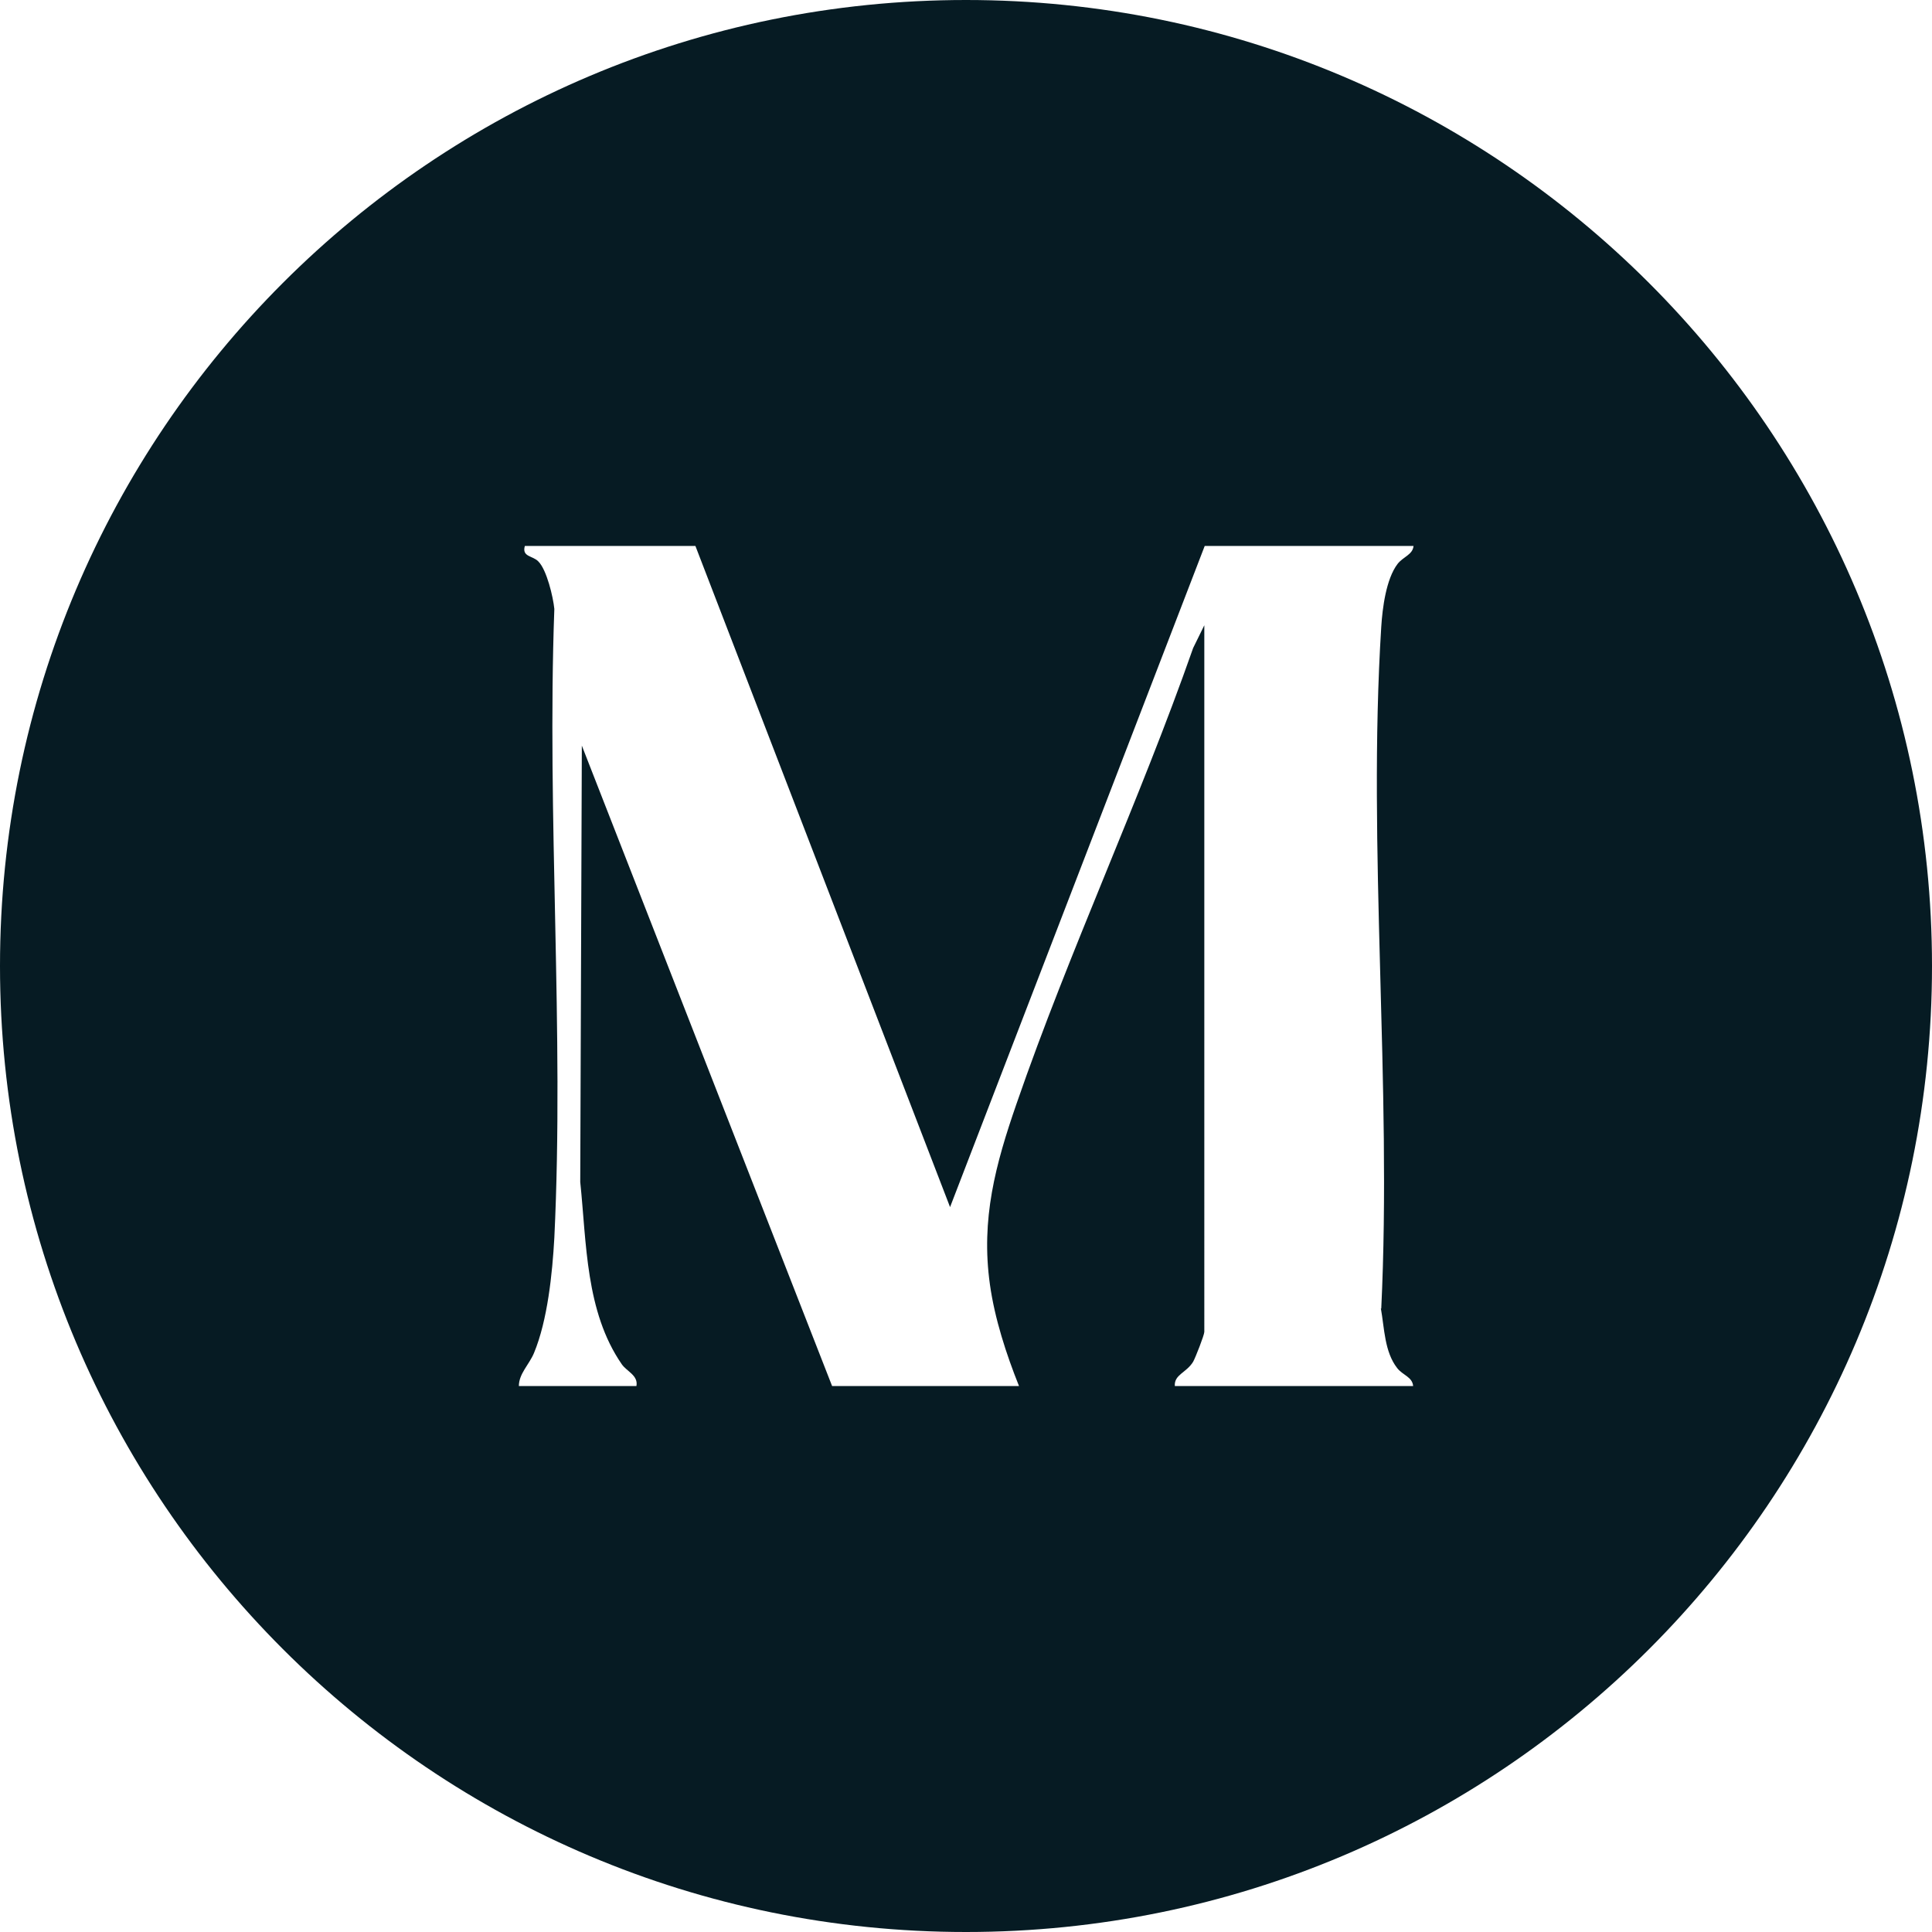
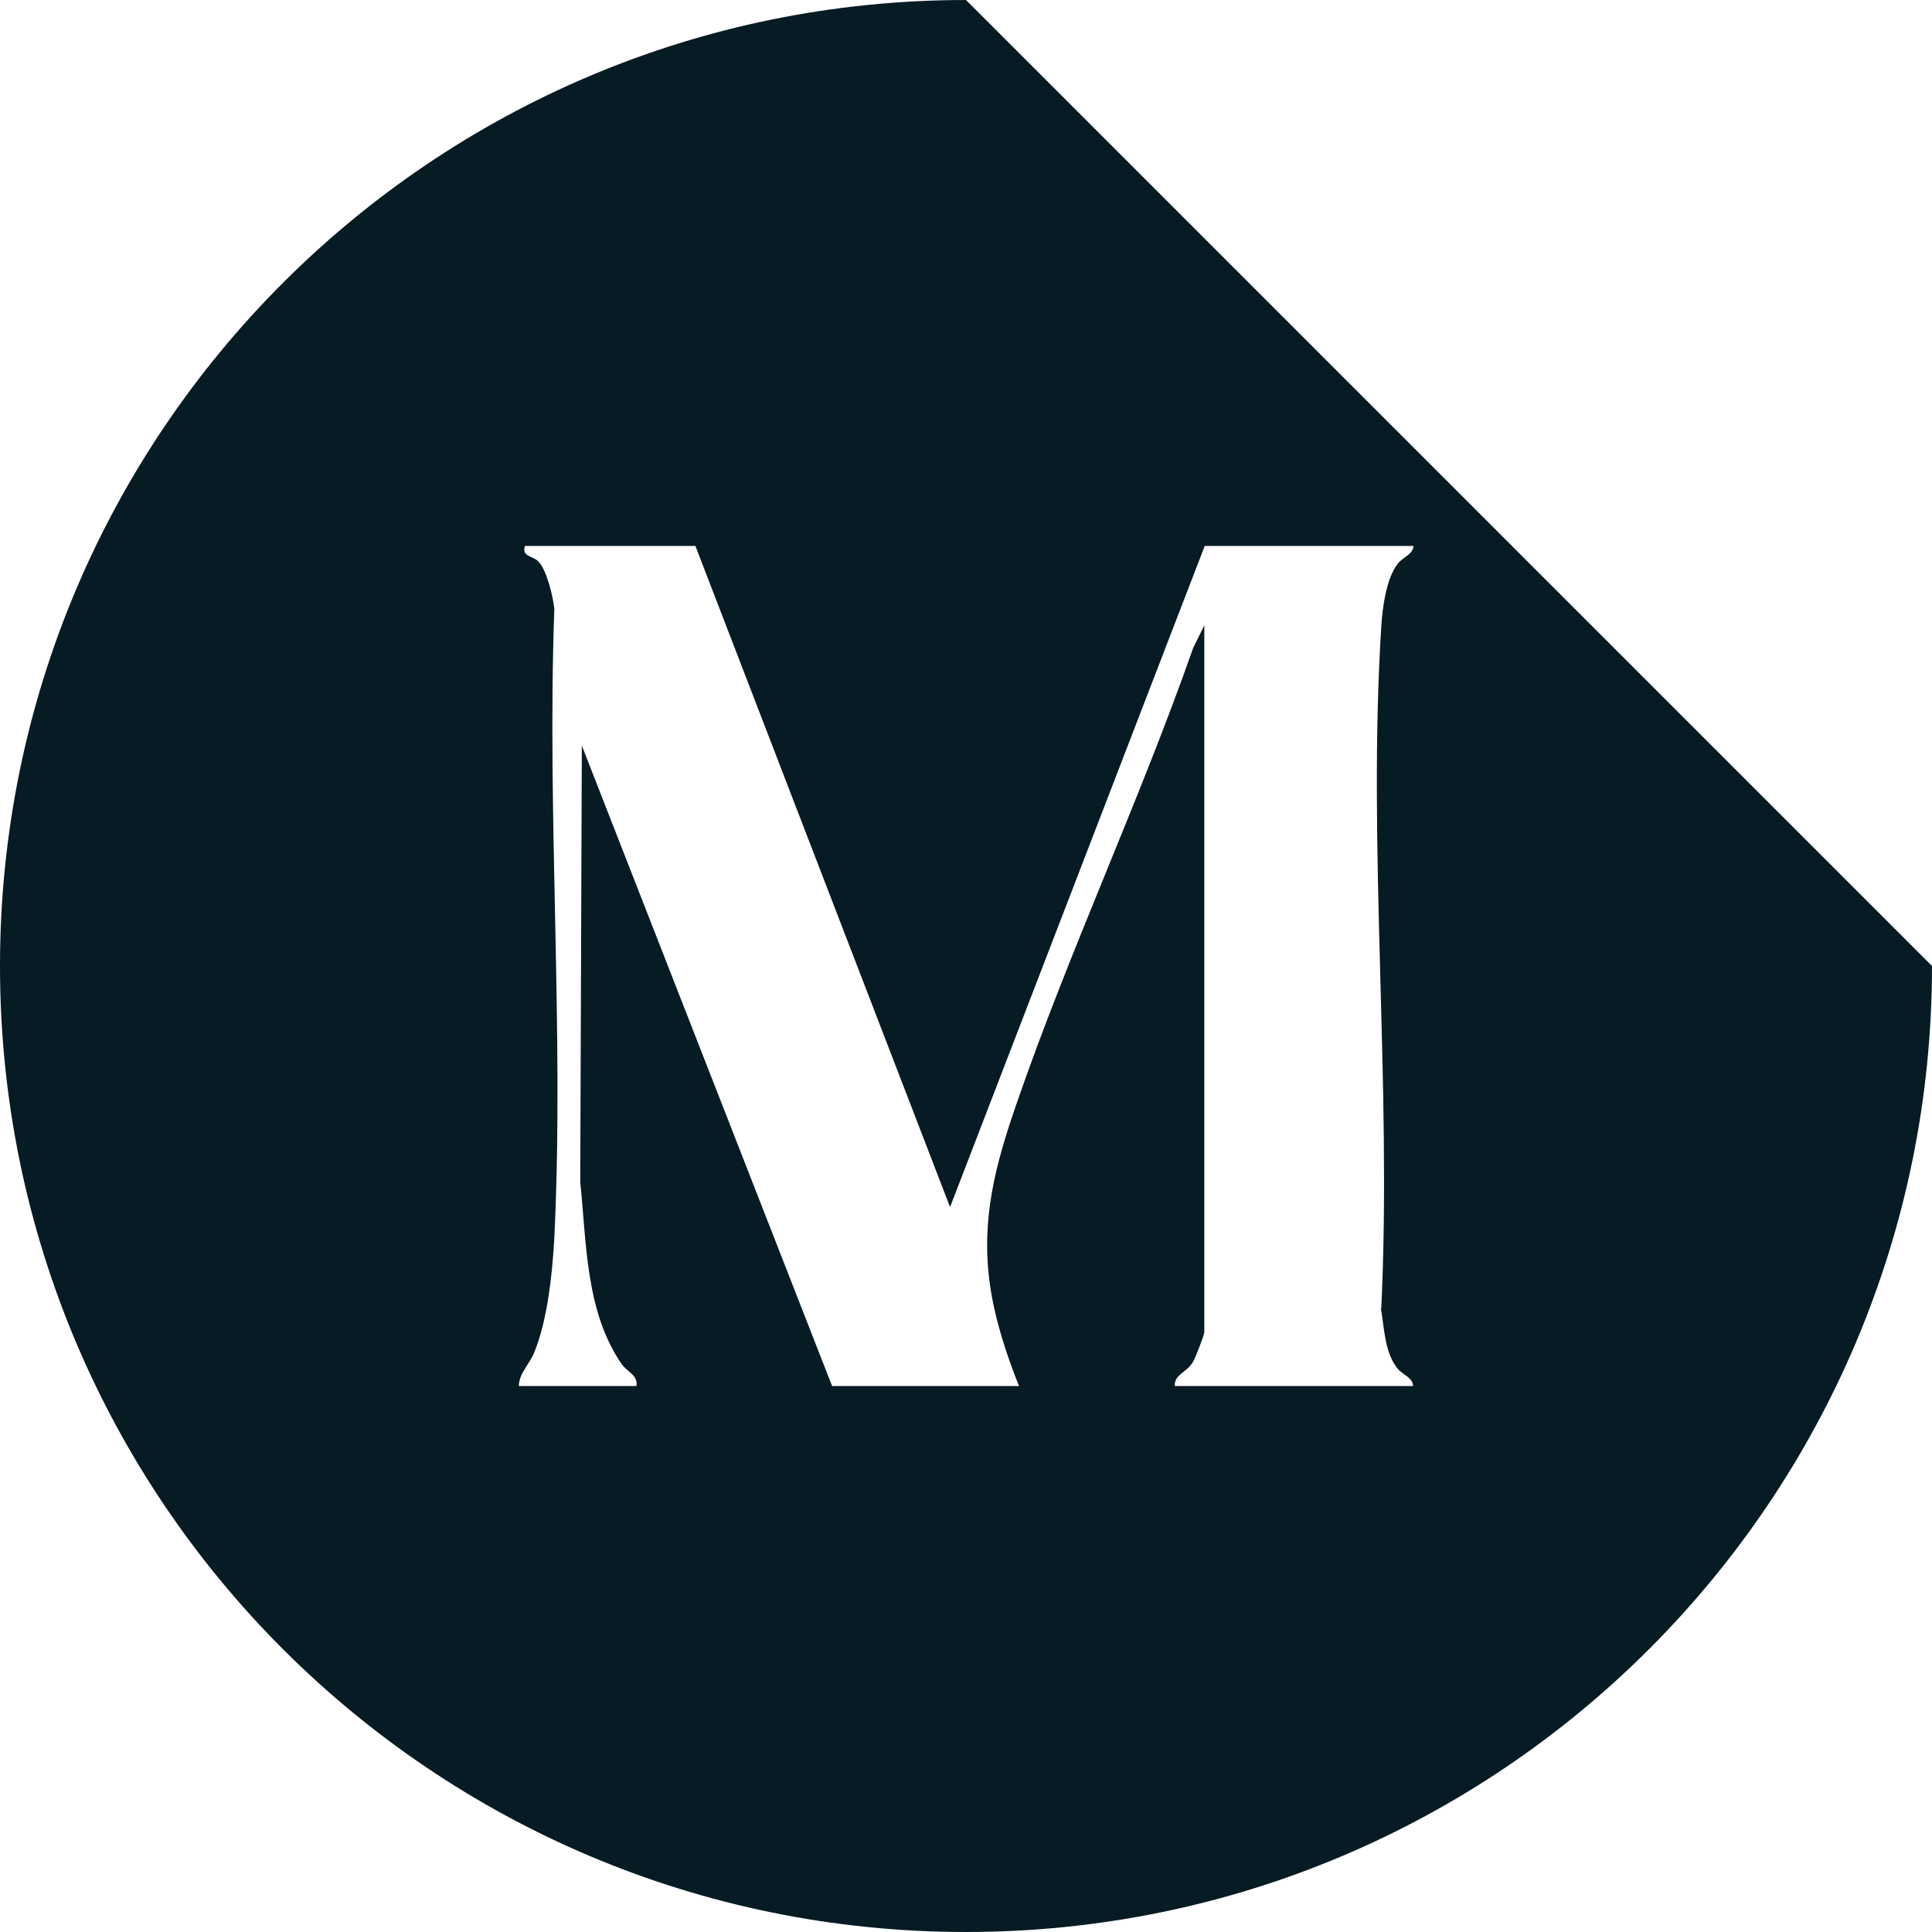
<svg xmlns="http://www.w3.org/2000/svg" id="Camada_1" data-name="Camada 1" viewBox="0 0 48.48 48.48">
-   <path d="M24.24,0C10.85,0,0,10.85,0,24.24s10.85,24.24,24.24,24.24,24.24-10.85,24.24-24.24S37.62,0,24.24,0ZM34.65,32.83c.09.5.09,1.09.41,1.5.14.18.38.22.4.45h-5.98c-.02-.29.29-.33.46-.61.06-.11.28-.67.28-.75V15.69l-.28.57c-1.35,3.85-3.1,7.58-4.43,11.43-.53,1.53-.9,2.9-.67,4.54.12.86.41,1.75.73,2.55h-4.69l-6.28-16.07-.04,10.95c.16,1.53.13,3.25,1.04,4.57.12.18.42.28.37.55h-2.95c0-.31.26-.54.38-.83.34-.82.46-1.99.51-2.89.25-5.19-.19-10.57,0-15.78-.03-.3-.19-.98-.4-1.19-.14-.15-.42-.11-.34-.39h4.28l6.39,16.59,6.39-16.59h5.24c-.02.22-.26.27-.4.45-.29.38-.38,1.11-.41,1.58-.35,5.57.27,11.5,0,17.11Z" style="fill: #061b23;" />
+   <path d="M24.24,0C10.85,0,0,10.85,0,24.24s10.85,24.24,24.24,24.24,24.24-10.85,24.24-24.24ZM34.65,32.83c.09.5.09,1.09.41,1.5.14.18.38.22.4.45h-5.98c-.02-.29.29-.33.46-.61.06-.11.28-.67.28-.75V15.69l-.28.57c-1.35,3.85-3.1,7.58-4.43,11.43-.53,1.53-.9,2.9-.67,4.54.12.86.41,1.75.73,2.55h-4.69l-6.28-16.07-.04,10.95c.16,1.53.13,3.25,1.04,4.57.12.18.42.28.37.55h-2.95c0-.31.26-.54.38-.83.34-.82.46-1.99.51-2.89.25-5.19-.19-10.57,0-15.78-.03-.3-.19-.98-.4-1.19-.14-.15-.42-.11-.34-.39h4.28l6.39,16.59,6.39-16.59h5.24c-.02.22-.26.27-.4.45-.29.38-.38,1.11-.41,1.58-.35,5.57.27,11.5,0,17.11Z" style="fill: #061b23;" />
</svg>